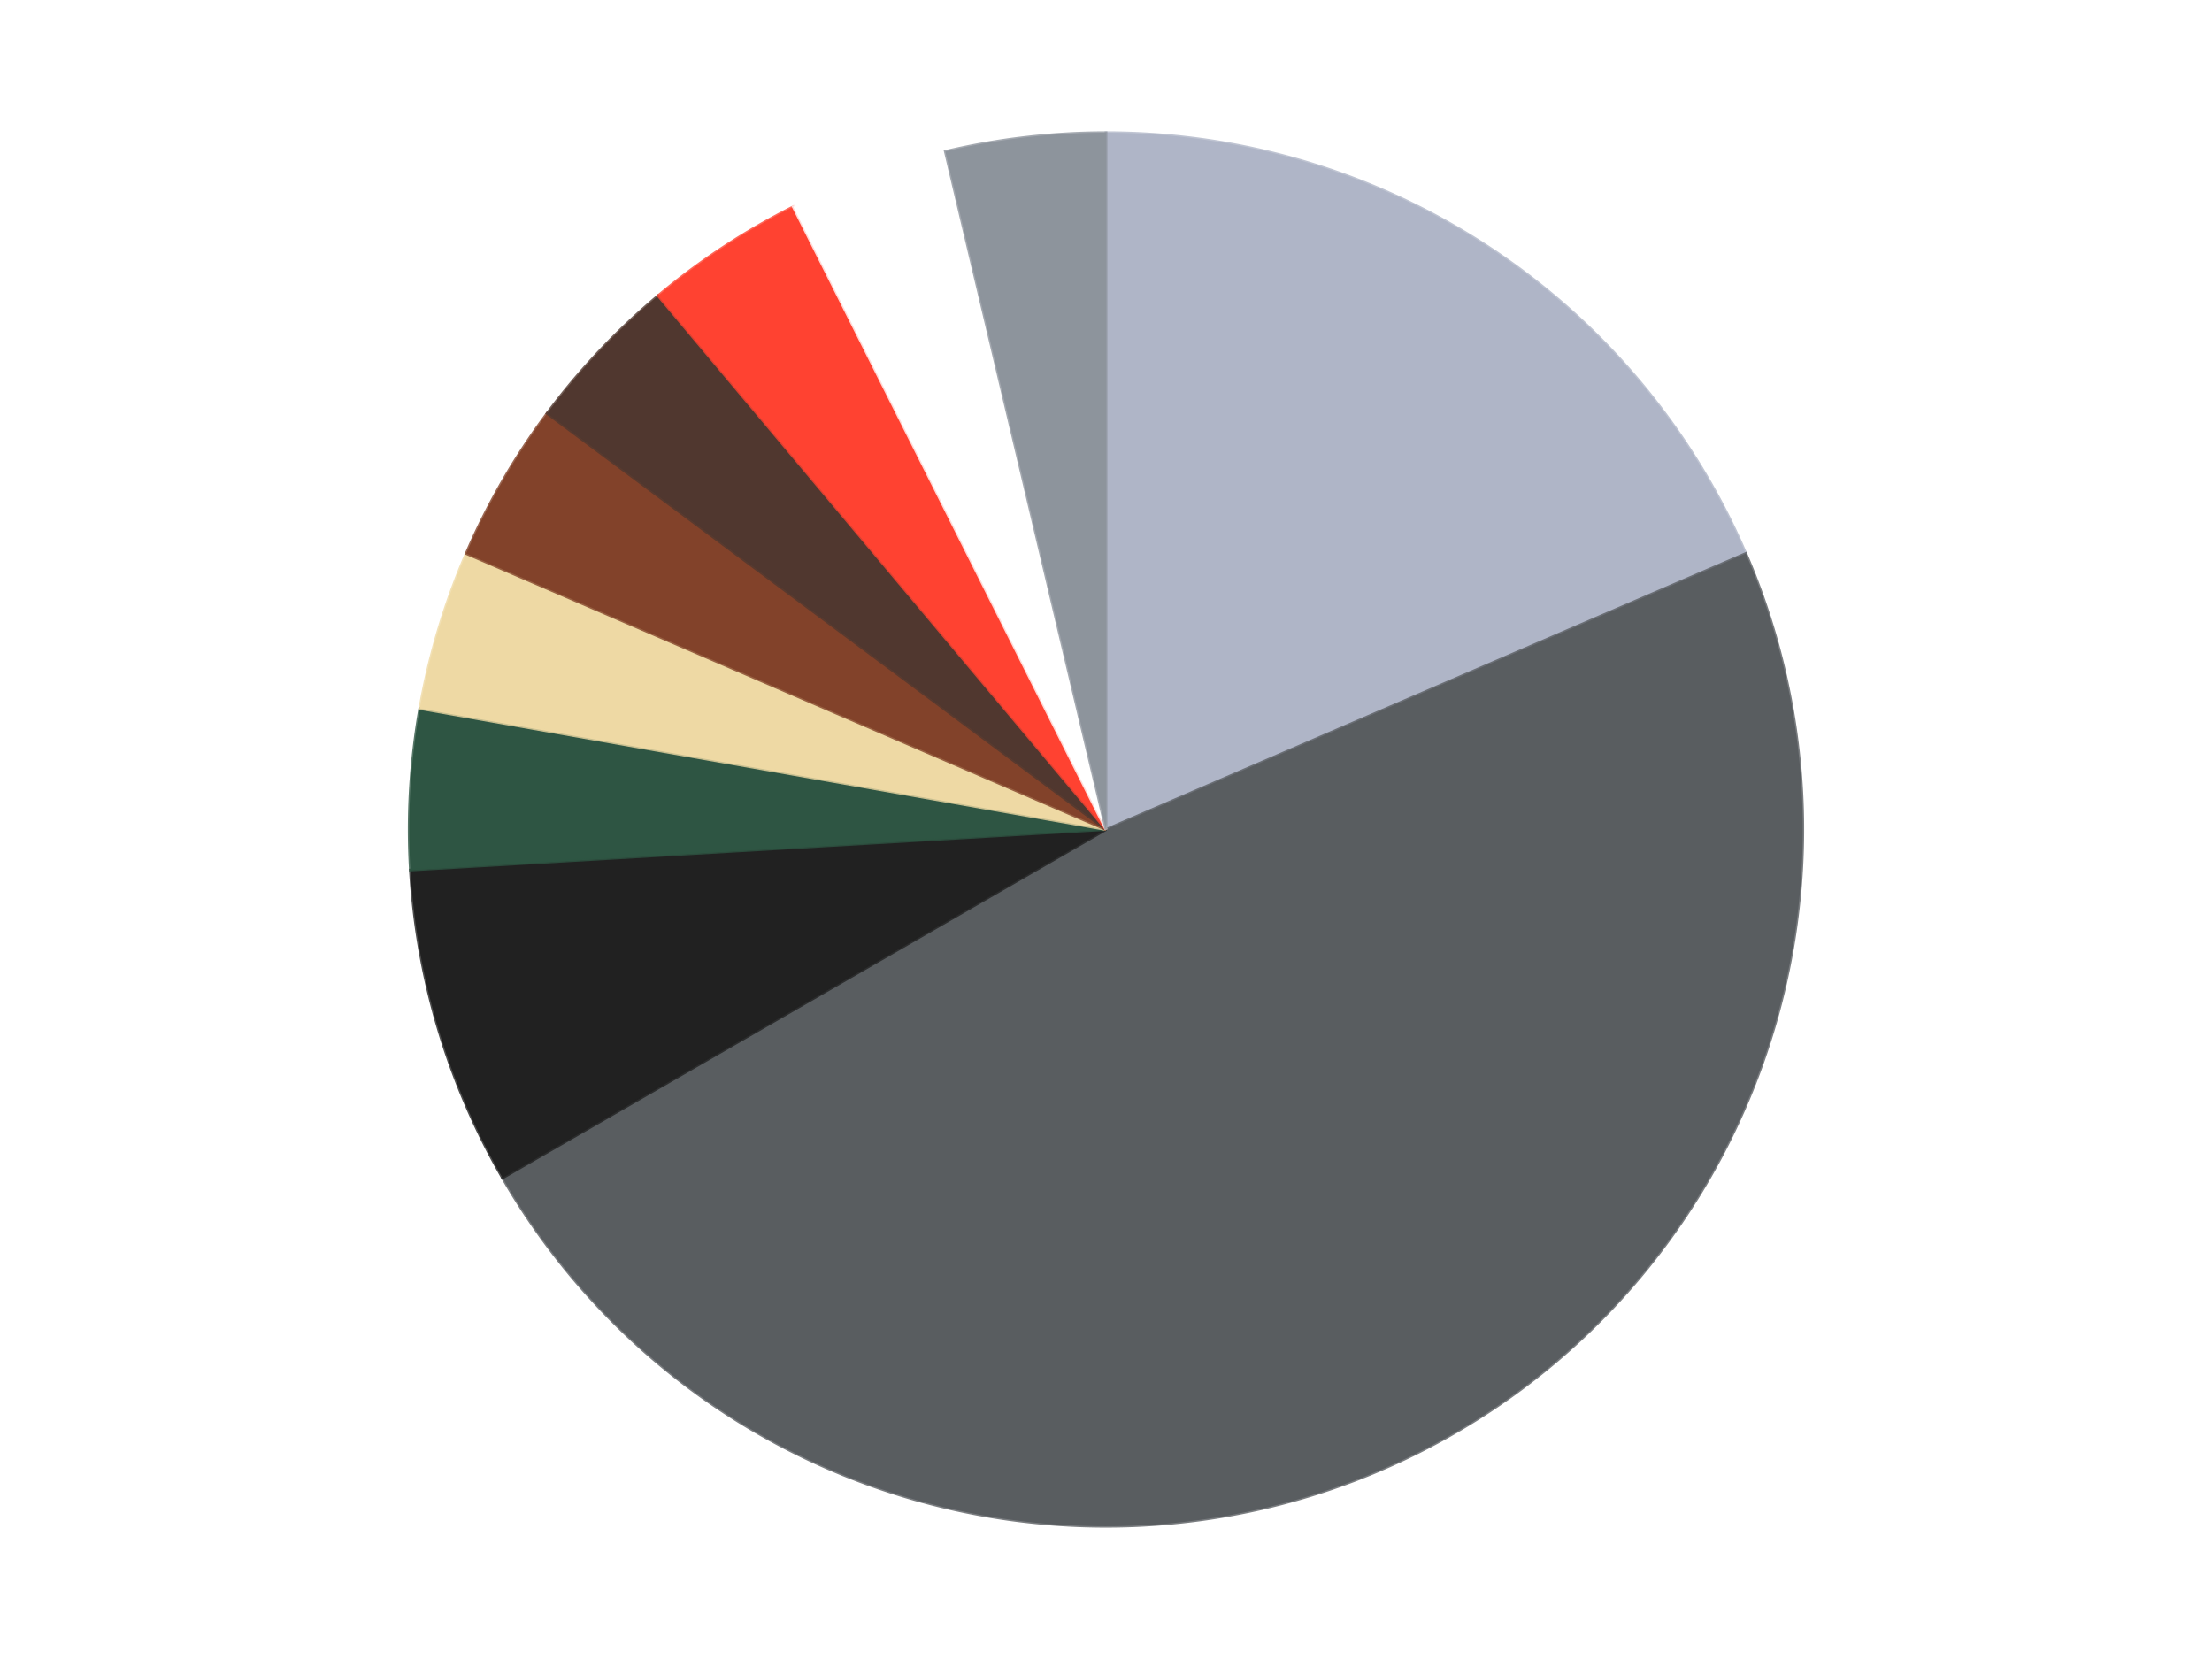
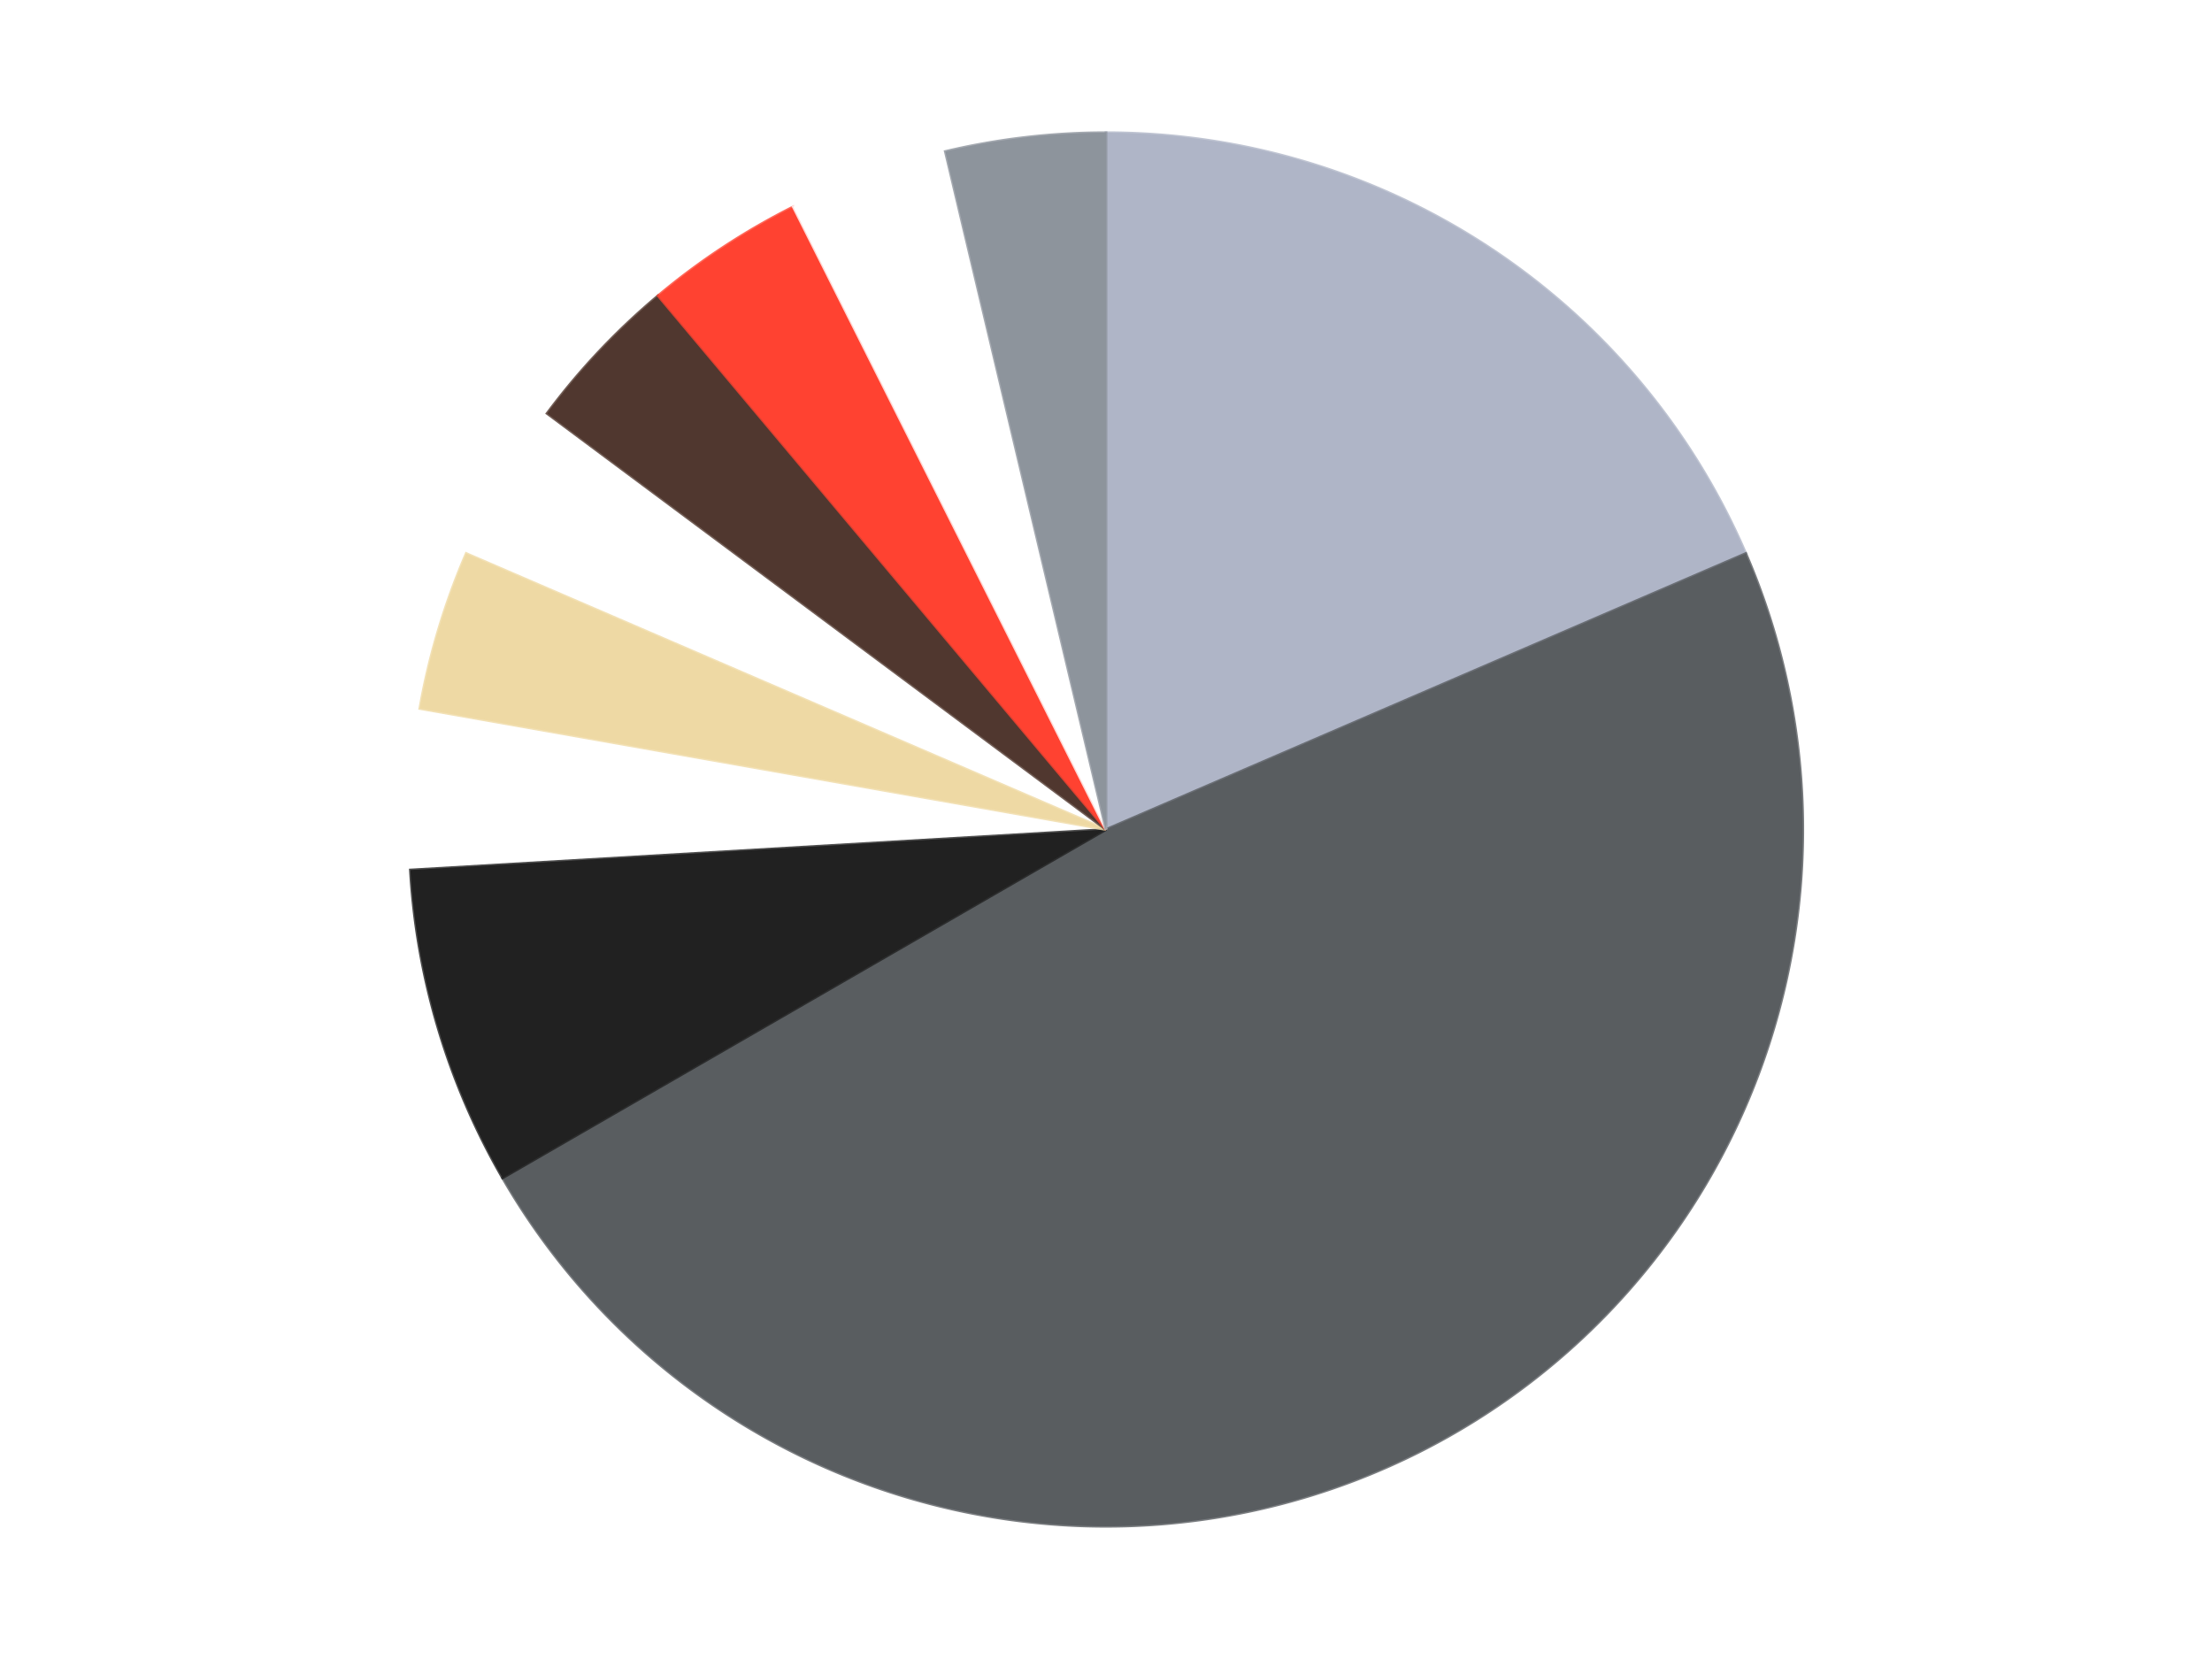
<svg xmlns="http://www.w3.org/2000/svg" xmlns:xlink="http://www.w3.org/1999/xlink" id="chart-b851e31b-671a-494c-8561-1694f1d85c13" class="pygal-chart" viewBox="0 0 800 600">
  <defs>
    <style type="text/css">#chart-b851e31b-671a-494c-8561-1694f1d85c13{-webkit-user-select:none;-webkit-font-smoothing:antialiased;font-family:Consolas,"Liberation Mono",Menlo,Courier,monospace}#chart-b851e31b-671a-494c-8561-1694f1d85c13 .title{font-family:Consolas,"Liberation Mono",Menlo,Courier,monospace;font-size:16px}#chart-b851e31b-671a-494c-8561-1694f1d85c13 .legends .legend text{font-family:Consolas,"Liberation Mono",Menlo,Courier,monospace;font-size:14px}#chart-b851e31b-671a-494c-8561-1694f1d85c13 .axis text{font-family:Consolas,"Liberation Mono",Menlo,Courier,monospace;font-size:10px}#chart-b851e31b-671a-494c-8561-1694f1d85c13 .axis text.major{font-family:Consolas,"Liberation Mono",Menlo,Courier,monospace;font-size:10px}#chart-b851e31b-671a-494c-8561-1694f1d85c13 .text-overlay text.value{font-family:Consolas,"Liberation Mono",Menlo,Courier,monospace;font-size:16px}#chart-b851e31b-671a-494c-8561-1694f1d85c13 .text-overlay text.label{font-family:Consolas,"Liberation Mono",Menlo,Courier,monospace;font-size:10px}#chart-b851e31b-671a-494c-8561-1694f1d85c13 .tooltip{font-family:Consolas,"Liberation Mono",Menlo,Courier,monospace;font-size:14px}#chart-b851e31b-671a-494c-8561-1694f1d85c13 text.no_data{font-family:Consolas,"Liberation Mono",Menlo,Courier,monospace;font-size:64px}
#chart-b851e31b-671a-494c-8561-1694f1d85c13{background-color:transparent}#chart-b851e31b-671a-494c-8561-1694f1d85c13 path,#chart-b851e31b-671a-494c-8561-1694f1d85c13 line,#chart-b851e31b-671a-494c-8561-1694f1d85c13 rect,#chart-b851e31b-671a-494c-8561-1694f1d85c13 circle{-webkit-transition:150ms;-moz-transition:150ms;transition:150ms}#chart-b851e31b-671a-494c-8561-1694f1d85c13 .graph &gt; .background{fill:transparent}#chart-b851e31b-671a-494c-8561-1694f1d85c13 .plot &gt; .background{fill:transparent}#chart-b851e31b-671a-494c-8561-1694f1d85c13 .graph{fill:rgba(0,0,0,.87)}#chart-b851e31b-671a-494c-8561-1694f1d85c13 text.no_data{fill:rgba(0,0,0,1)}#chart-b851e31b-671a-494c-8561-1694f1d85c13 .title{fill:rgba(0,0,0,1)}#chart-b851e31b-671a-494c-8561-1694f1d85c13 .legends .legend text{fill:rgba(0,0,0,.87)}#chart-b851e31b-671a-494c-8561-1694f1d85c13 .legends .legend:hover text{fill:rgba(0,0,0,1)}#chart-b851e31b-671a-494c-8561-1694f1d85c13 .axis .line{stroke:rgba(0,0,0,1)}#chart-b851e31b-671a-494c-8561-1694f1d85c13 .axis .guide.line{stroke:rgba(0,0,0,.54)}#chart-b851e31b-671a-494c-8561-1694f1d85c13 .axis .major.line{stroke:rgba(0,0,0,.87)}#chart-b851e31b-671a-494c-8561-1694f1d85c13 .axis text.major{fill:rgba(0,0,0,1)}#chart-b851e31b-671a-494c-8561-1694f1d85c13 .axis.y .guides:hover .guide.line,#chart-b851e31b-671a-494c-8561-1694f1d85c13 .line-graph .axis.x .guides:hover .guide.line,#chart-b851e31b-671a-494c-8561-1694f1d85c13 .stackedline-graph .axis.x .guides:hover .guide.line,#chart-b851e31b-671a-494c-8561-1694f1d85c13 .xy-graph .axis.x .guides:hover .guide.line{stroke:rgba(0,0,0,1)}#chart-b851e31b-671a-494c-8561-1694f1d85c13 .axis .guides:hover text{fill:rgba(0,0,0,1)}#chart-b851e31b-671a-494c-8561-1694f1d85c13 .reactive{fill-opacity:1.0;stroke-opacity:.8;stroke-width:1}#chart-b851e31b-671a-494c-8561-1694f1d85c13 .ci{stroke:rgba(0,0,0,.87)}#chart-b851e31b-671a-494c-8561-1694f1d85c13 .reactive.active,#chart-b851e31b-671a-494c-8561-1694f1d85c13 .active .reactive{fill-opacity:0.6;stroke-opacity:.9;stroke-width:4}#chart-b851e31b-671a-494c-8561-1694f1d85c13 .ci .reactive.active{stroke-width:1.5}#chart-b851e31b-671a-494c-8561-1694f1d85c13 .series text{fill:rgba(0,0,0,1)}#chart-b851e31b-671a-494c-8561-1694f1d85c13 .tooltip rect{fill:transparent;stroke:rgba(0,0,0,1);-webkit-transition:opacity 150ms;-moz-transition:opacity 150ms;transition:opacity 150ms}#chart-b851e31b-671a-494c-8561-1694f1d85c13 .tooltip .label{fill:rgba(0,0,0,.87)}#chart-b851e31b-671a-494c-8561-1694f1d85c13 .tooltip .label{fill:rgba(0,0,0,.87)}#chart-b851e31b-671a-494c-8561-1694f1d85c13 .tooltip .legend{font-size:.8em;fill:rgba(0,0,0,.54)}#chart-b851e31b-671a-494c-8561-1694f1d85c13 .tooltip .x_label{font-size:.6em;fill:rgba(0,0,0,1)}#chart-b851e31b-671a-494c-8561-1694f1d85c13 .tooltip .xlink{font-size:.5em;text-decoration:underline}#chart-b851e31b-671a-494c-8561-1694f1d85c13 .tooltip .value{font-size:1.5em}#chart-b851e31b-671a-494c-8561-1694f1d85c13 .bound{font-size:.5em}#chart-b851e31b-671a-494c-8561-1694f1d85c13 .max-value{font-size:.75em;fill:rgba(0,0,0,.54)}#chart-b851e31b-671a-494c-8561-1694f1d85c13 .map-element{fill:transparent;stroke:rgba(0,0,0,.54) !important}#chart-b851e31b-671a-494c-8561-1694f1d85c13 .map-element .reactive{fill-opacity:inherit;stroke-opacity:inherit}#chart-b851e31b-671a-494c-8561-1694f1d85c13 .color-0,#chart-b851e31b-671a-494c-8561-1694f1d85c13 .color-0 a:visited{stroke:#F44336;fill:#F44336}#chart-b851e31b-671a-494c-8561-1694f1d85c13 .color-1,#chart-b851e31b-671a-494c-8561-1694f1d85c13 .color-1 a:visited{stroke:#3F51B5;fill:#3F51B5}#chart-b851e31b-671a-494c-8561-1694f1d85c13 .color-2,#chart-b851e31b-671a-494c-8561-1694f1d85c13 .color-2 a:visited{stroke:#009688;fill:#009688}#chart-b851e31b-671a-494c-8561-1694f1d85c13 .color-3,#chart-b851e31b-671a-494c-8561-1694f1d85c13 .color-3 a:visited{stroke:#FFC107;fill:#FFC107}#chart-b851e31b-671a-494c-8561-1694f1d85c13 .color-4,#chart-b851e31b-671a-494c-8561-1694f1d85c13 .color-4 a:visited{stroke:#FF5722;fill:#FF5722}#chart-b851e31b-671a-494c-8561-1694f1d85c13 .color-5,#chart-b851e31b-671a-494c-8561-1694f1d85c13 .color-5 a:visited{stroke:#9C27B0;fill:#9C27B0}#chart-b851e31b-671a-494c-8561-1694f1d85c13 .color-6,#chart-b851e31b-671a-494c-8561-1694f1d85c13 .color-6 a:visited{stroke:#03A9F4;fill:#03A9F4}#chart-b851e31b-671a-494c-8561-1694f1d85c13 .color-7,#chart-b851e31b-671a-494c-8561-1694f1d85c13 .color-7 a:visited{stroke:#8BC34A;fill:#8BC34A}#chart-b851e31b-671a-494c-8561-1694f1d85c13 .color-8,#chart-b851e31b-671a-494c-8561-1694f1d85c13 .color-8 a:visited{stroke:#FF9800;fill:#FF9800}#chart-b851e31b-671a-494c-8561-1694f1d85c13 .color-9,#chart-b851e31b-671a-494c-8561-1694f1d85c13 .color-9 a:visited{stroke:#E91E63;fill:#E91E63}#chart-b851e31b-671a-494c-8561-1694f1d85c13 .text-overlay .color-0 text{fill:black}#chart-b851e31b-671a-494c-8561-1694f1d85c13 .text-overlay .color-1 text{fill:black}#chart-b851e31b-671a-494c-8561-1694f1d85c13 .text-overlay .color-2 text{fill:black}#chart-b851e31b-671a-494c-8561-1694f1d85c13 .text-overlay .color-3 text{fill:black}#chart-b851e31b-671a-494c-8561-1694f1d85c13 .text-overlay .color-4 text{fill:black}#chart-b851e31b-671a-494c-8561-1694f1d85c13 .text-overlay .color-5 text{fill:black}#chart-b851e31b-671a-494c-8561-1694f1d85c13 .text-overlay .color-6 text{fill:black}#chart-b851e31b-671a-494c-8561-1694f1d85c13 .text-overlay .color-7 text{fill:black}#chart-b851e31b-671a-494c-8561-1694f1d85c13 .text-overlay .color-8 text{fill:black}#chart-b851e31b-671a-494c-8561-1694f1d85c13 .text-overlay .color-9 text{fill:black}
#chart-b851e31b-671a-494c-8561-1694f1d85c13 text.no_data{text-anchor:middle}#chart-b851e31b-671a-494c-8561-1694f1d85c13 .guide.line{fill:none}#chart-b851e31b-671a-494c-8561-1694f1d85c13 .centered{text-anchor:middle}#chart-b851e31b-671a-494c-8561-1694f1d85c13 .title{text-anchor:middle}#chart-b851e31b-671a-494c-8561-1694f1d85c13 .legends .legend text{fill-opacity:1}#chart-b851e31b-671a-494c-8561-1694f1d85c13 .axis.x text{text-anchor:middle}#chart-b851e31b-671a-494c-8561-1694f1d85c13 .axis.x:not(.web) text[transform]{text-anchor:start}#chart-b851e31b-671a-494c-8561-1694f1d85c13 .axis.x:not(.web) text[transform].backwards{text-anchor:end}#chart-b851e31b-671a-494c-8561-1694f1d85c13 .axis.y text{text-anchor:end}#chart-b851e31b-671a-494c-8561-1694f1d85c13 .axis.y text[transform].backwards{text-anchor:start}#chart-b851e31b-671a-494c-8561-1694f1d85c13 .axis.y2 text{text-anchor:start}#chart-b851e31b-671a-494c-8561-1694f1d85c13 .axis.y2 text[transform].backwards{text-anchor:end}#chart-b851e31b-671a-494c-8561-1694f1d85c13 .axis .guide.line{stroke-dasharray:4,4;stroke:black}#chart-b851e31b-671a-494c-8561-1694f1d85c13 .axis .major.guide.line{stroke-dasharray:6,6;stroke:black}#chart-b851e31b-671a-494c-8561-1694f1d85c13 .horizontal .axis.y .guide.line,#chart-b851e31b-671a-494c-8561-1694f1d85c13 .horizontal .axis.y2 .guide.line,#chart-b851e31b-671a-494c-8561-1694f1d85c13 .vertical .axis.x .guide.line{opacity:0}#chart-b851e31b-671a-494c-8561-1694f1d85c13 .horizontal .axis.always_show .guide.line,#chart-b851e31b-671a-494c-8561-1694f1d85c13 .vertical .axis.always_show .guide.line{opacity:1 !important}#chart-b851e31b-671a-494c-8561-1694f1d85c13 .axis.y .guides:hover .guide.line,#chart-b851e31b-671a-494c-8561-1694f1d85c13 .axis.y2 .guides:hover .guide.line,#chart-b851e31b-671a-494c-8561-1694f1d85c13 .axis.x .guides:hover .guide.line{opacity:1}#chart-b851e31b-671a-494c-8561-1694f1d85c13 .axis .guides:hover text{opacity:1}#chart-b851e31b-671a-494c-8561-1694f1d85c13 .nofill{fill:none}#chart-b851e31b-671a-494c-8561-1694f1d85c13 .subtle-fill{fill-opacity:.2}#chart-b851e31b-671a-494c-8561-1694f1d85c13 .dot{stroke-width:1px;fill-opacity:1;stroke-opacity:1}#chart-b851e31b-671a-494c-8561-1694f1d85c13 .dot.active{stroke-width:5px}#chart-b851e31b-671a-494c-8561-1694f1d85c13 .dot.negative{fill:transparent}#chart-b851e31b-671a-494c-8561-1694f1d85c13 text,#chart-b851e31b-671a-494c-8561-1694f1d85c13 tspan{stroke:none !important}#chart-b851e31b-671a-494c-8561-1694f1d85c13 .series text.active{opacity:1}#chart-b851e31b-671a-494c-8561-1694f1d85c13 .tooltip rect{fill-opacity:.95;stroke-width:.5}#chart-b851e31b-671a-494c-8561-1694f1d85c13 .tooltip text{fill-opacity:1}#chart-b851e31b-671a-494c-8561-1694f1d85c13 .showable{visibility:hidden}#chart-b851e31b-671a-494c-8561-1694f1d85c13 .showable.shown{visibility:visible}#chart-b851e31b-671a-494c-8561-1694f1d85c13 .gauge-background{fill:rgba(229,229,229,1);stroke:none}#chart-b851e31b-671a-494c-8561-1694f1d85c13 .bg-lines{stroke:transparent;stroke-width:2px}</style>
    <script type="text/javascript">window.pygal = window.pygal || {};window.pygal.config = window.pygal.config || {};window.pygal.config['b851e31b-671a-494c-8561-1694f1d85c13'] = {"allow_interruptions": false, "box_mode": "extremes", "classes": ["pygal-chart"], "css": ["file://style.css", "file://graph.css"], "defs": [], "disable_xml_declaration": false, "dots_size": 2.5, "dynamic_print_values": false, "explicit_size": false, "fill": false, "force_uri_protocol": "https", "formatter": null, "half_pie": false, "height": 600, "include_x_axis": false, "inner_radius": 0, "interpolate": null, "interpolation_parameters": {}, "interpolation_precision": 250, "inverse_y_axis": false, "js": ["//kozea.github.io/pygal.js/2.0.x/pygal-tooltips.min.js"], "legend_at_bottom": false, "legend_at_bottom_columns": null, "legend_box_size": 12, "logarithmic": false, "margin": 20, "margin_bottom": null, "margin_left": null, "margin_right": null, "margin_top": null, "max_scale": 16, "min_scale": 4, "missing_value_fill_truncation": "x", "no_data_text": "No data", "no_prefix": false, "order_min": null, "pretty_print": false, "print_labels": false, "print_values": false, "print_values_position": "center", "print_zeroes": true, "range": null, "rounded_bars": null, "secondary_range": null, "show_dots": true, "show_legend": false, "show_minor_x_labels": true, "show_minor_y_labels": true, "show_only_major_dots": false, "show_x_guides": false, "show_x_labels": true, "show_y_guides": true, "show_y_labels": true, "spacing": 10, "stack_from_top": false, "strict": false, "stroke": true, "stroke_style": null, "style": {"background": "transparent", "ci_colors": [], "colors": ["#F44336", "#3F51B5", "#009688", "#FFC107", "#FF5722", "#9C27B0", "#03A9F4", "#8BC34A", "#FF9800", "#E91E63", "#2196F3", "#4CAF50", "#FFEB3B", "#673AB7", "#00BCD4", "#CDDC39", "#9E9E9E", "#607D8B"], "dot_opacity": "1", "font_family": "Consolas, \"Liberation Mono\", Menlo, Courier, monospace", "foreground": "rgba(0, 0, 0, .87)", "foreground_strong": "rgba(0, 0, 0, 1)", "foreground_subtle": "rgba(0, 0, 0, .54)", "guide_stroke_color": "black", "guide_stroke_dasharray": "4,4", "label_font_family": "Consolas, \"Liberation Mono\", Menlo, Courier, monospace", "label_font_size": 10, "legend_font_family": "Consolas, \"Liberation Mono\", Menlo, Courier, monospace", "legend_font_size": 14, "major_guide_stroke_color": "black", "major_guide_stroke_dasharray": "6,6", "major_label_font_family": "Consolas, \"Liberation Mono\", Menlo, Courier, monospace", "major_label_font_size": 10, "no_data_font_family": "Consolas, \"Liberation Mono\", Menlo, Courier, monospace", "no_data_font_size": 64, "opacity": "1.0", "opacity_hover": "0.6", "plot_background": "transparent", "stroke_opacity": ".8", "stroke_opacity_hover": ".9", "stroke_width": "1", "stroke_width_hover": "4", "title_font_family": "Consolas, \"Liberation Mono\", Menlo, Courier, monospace", "title_font_size": 16, "tooltip_font_family": "Consolas, \"Liberation Mono\", Menlo, Courier, monospace", "tooltip_font_size": 14, "transition": "150ms", "value_background": "rgba(229, 229, 229, 1)", "value_colors": [], "value_font_family": "Consolas, \"Liberation Mono\", Menlo, Courier, monospace", "value_font_size": 16, "value_label_font_family": "Consolas, \"Liberation Mono\", Menlo, Courier, monospace", "value_label_font_size": 10}, "title": null, "tooltip_border_radius": 0, "tooltip_fancy_mode": true, "truncate_label": null, "truncate_legend": null, "width": 800, "x_label_rotation": 0, "x_labels": null, "x_labels_major": null, "x_labels_major_count": null, "x_labels_major_every": null, "x_title": null, "xrange": null, "y_label_rotation": 0, "y_labels": null, "y_labels_major": null, "y_labels_major_count": null, "y_labels_major_every": null, "y_title": null, "zero": 0, "legends": ["Light Bluish Gray", "Dark Bluish Gray", "Black", "Dark Green", "Tan", "Reddish Brown", "Dark Brown", "Trans-Neon Orange", "White", "Flat Silver"]}</script>
    <script type="text/javascript" xlink:href="https://kozea.github.io/pygal.js/2.0.x/pygal-tooltips.min.js" />
  </defs>
  <title>Pygal</title>
  <g class="graph pie-graph vertical">
    <rect x="0" y="0" width="800" height="600" class="background" />
    <g transform="translate(20, 20)" class="plot">
      <rect x="0" y="0" width="760" height="560" class="background" />
      <g class="series serie-0 color-0">
        <g class="slices">
          <g class="slice" style="fill: #AFB5C7; stroke: #AFB5C7">
            <path d="M380 28 A252 252 0 0 1 611.39 180.188 L380 280 A0 0 0 0 0 380 280 z" class="slice reactive tooltip-trigger" />
            <desc class="value">5</desc>
            <desc class="x centered">449.23813123692156</desc>
            <desc class="y centered">174.72853576197002</desc>
          </g>
        </g>
      </g>
      <g class="series serie-1 color-1">
        <g class="slices">
          <g class="slice" style="fill: #595D60; stroke: #595D60">
            <path d="M611.39 180.188 A252 252 0 0 1 161.762 406 L380 280 A0 0 0 0 0 380 280 z" class="slice reactive tooltip-trigger" />
            <desc class="value">13</desc>
            <desc class="x centered">436.54869670525824</desc>
            <desc class="y centered">392.59771268074996</desc>
          </g>
        </g>
      </g>
      <g class="series serie-2 color-2">
        <g class="slices">
          <g class="slice" style="fill: #212121; stroke: #212121">
            <path d="M161.762 406 A252 252 0 0 1 128.426 294.652 L380 280 A0 0 0 0 0 380 280 z" class="slice reactive tooltip-trigger" />
            <desc class="value">2</desc>
            <desc class="x centered">259.29332144824843</desc>
            <desc class="y centered">316.13720732159743</desc>
          </g>
        </g>
      </g>
      <g class="series serie-3 color-3">
        <g class="slices">
          <g class="slice" style="fill: #2E5543; stroke: #2E5543">
-             <path d="M128.426 294.652 A252 252 0 0 1 131.828 236.241 L380 280 A0 0 0 0 0 380 280 z" class="slice reactive tooltip-trigger" />
            <desc class="value">1</desc>
            <desc class="x centered">254.2131720578202</desc>
            <desc class="y centered">272.6737515572801</desc>
          </g>
        </g>
      </g>
      <g class="series serie-4 color-4">
        <g class="slices">
          <g class="slice" style="fill: #EED9A4; stroke: #EED9A4">
            <path d="M131.828 236.241 A252 252 0 0 1 148.61 180.188 L380 280 A0 0 0 0 0 380 280 z" class="slice reactive tooltip-trigger" />
            <desc class="value">1</desc>
            <desc class="x centered">259.2933214482484</desc>
            <desc class="y centered">243.86279267840274</desc>
          </g>
        </g>
      </g>
      <g class="series serie-5 color-5">
        <g class="slices">
          <g class="slice" style="fill: #82422A; stroke: #82422A">
-             <path d="M148.61 180.188 A252 252 0 0 1 177.865 129.516 L380 280 A0 0 0 0 0 380 280 z" class="slice reactive tooltip-trigger" />
            <desc class="value">1</desc>
            <desc class="x centered">270.88079912316067</desc>
            <desc class="y centered">217.00000000000009</desc>
          </g>
        </g>
      </g>
      <g class="series serie-6 color-6">
        <g class="slices">
          <g class="slice" style="fill: #50372F; stroke: #50372F">
            <path d="M177.865 129.516 A252 252 0 0 1 218.018 86.957 L380 280 A0 0 0 0 0 380 280 z" class="slice reactive tooltip-trigger" />
            <desc class="value">1</desc>
            <desc class="x centered">288.3509211617958</desc>
            <desc class="y centered">193.53355362853964</desc>
          </g>
        </g>
      </g>
      <g class="series serie-7 color-7">
        <g class="slices">
          <g class="slice" style="fill: #FF4231; stroke: #FF4231">
            <path d="M218.018 86.957 A252 252 0 0 1 266.903 54.805 L380 280 A0 0 0 0 0 380 280 z" class="slice reactive tooltip-trigger" />
            <desc class="value">1</desc>
            <desc class="x centered">310.7618687630784</desc>
            <desc class="y centered">174.72853576197008</desc>
          </g>
        </g>
      </g>
      <g class="series serie-8 color-8">
        <g class="slices">
          <g class="slice" style="fill: #FFFFFF; stroke: #FFFFFF">
            <path d="M266.903 54.805 A252 252 0 0 1 321.885 34.793 L380 280 A0 0 0 0 0 380 280 z" class="slice reactive tooltip-trigger" />
            <desc class="value">1</desc>
            <desc class="x centered">336.90546194096567</desc>
            <desc class="y centered">161.5987297809756</desc>
          </g>
        </g>
      </g>
      <g class="series serie-9 color-9">
        <g class="slices">
          <g class="slice" style="fill: #8D949C; stroke: #8D949C">
            <path d="M321.885 34.793 A252 252 0 0 1 380 28 L380 280 A0 0 0 0 0 380 280 z" class="slice reactive tooltip-trigger" />
            <desc class="value">1</desc>
            <desc class="x centered">365.3722928202209</desc>
            <desc class="y centered">154.85196692451518</desc>
          </g>
        </g>
      </g>
    </g>
    <g class="titles" />
    <g transform="translate(20, 20)" class="plot overlay">
      <g class="series serie-0 color-0" />
      <g class="series serie-1 color-1" />
      <g class="series serie-2 color-2" />
      <g class="series serie-3 color-3" />
      <g class="series serie-4 color-4" />
      <g class="series serie-5 color-5" />
      <g class="series serie-6 color-6" />
      <g class="series serie-7 color-7" />
      <g class="series serie-8 color-8" />
      <g class="series serie-9 color-9" />
    </g>
    <g transform="translate(20, 20)" class="plot text-overlay">
      <g class="series serie-0 color-0" />
      <g class="series serie-1 color-1" />
      <g class="series serie-2 color-2" />
      <g class="series serie-3 color-3" />
      <g class="series serie-4 color-4" />
      <g class="series serie-5 color-5" />
      <g class="series serie-6 color-6" />
      <g class="series serie-7 color-7" />
      <g class="series serie-8 color-8" />
      <g class="series serie-9 color-9" />
    </g>
    <g transform="translate(20, 20)" class="plot tooltip-overlay">
      <g transform="translate(0 0)" style="opacity: 0" class="tooltip">
        <rect rx="0" ry="0" width="0" height="0" class="tooltip-box" />
        <g class="text" />
      </g>
    </g>
  </g>
</svg>